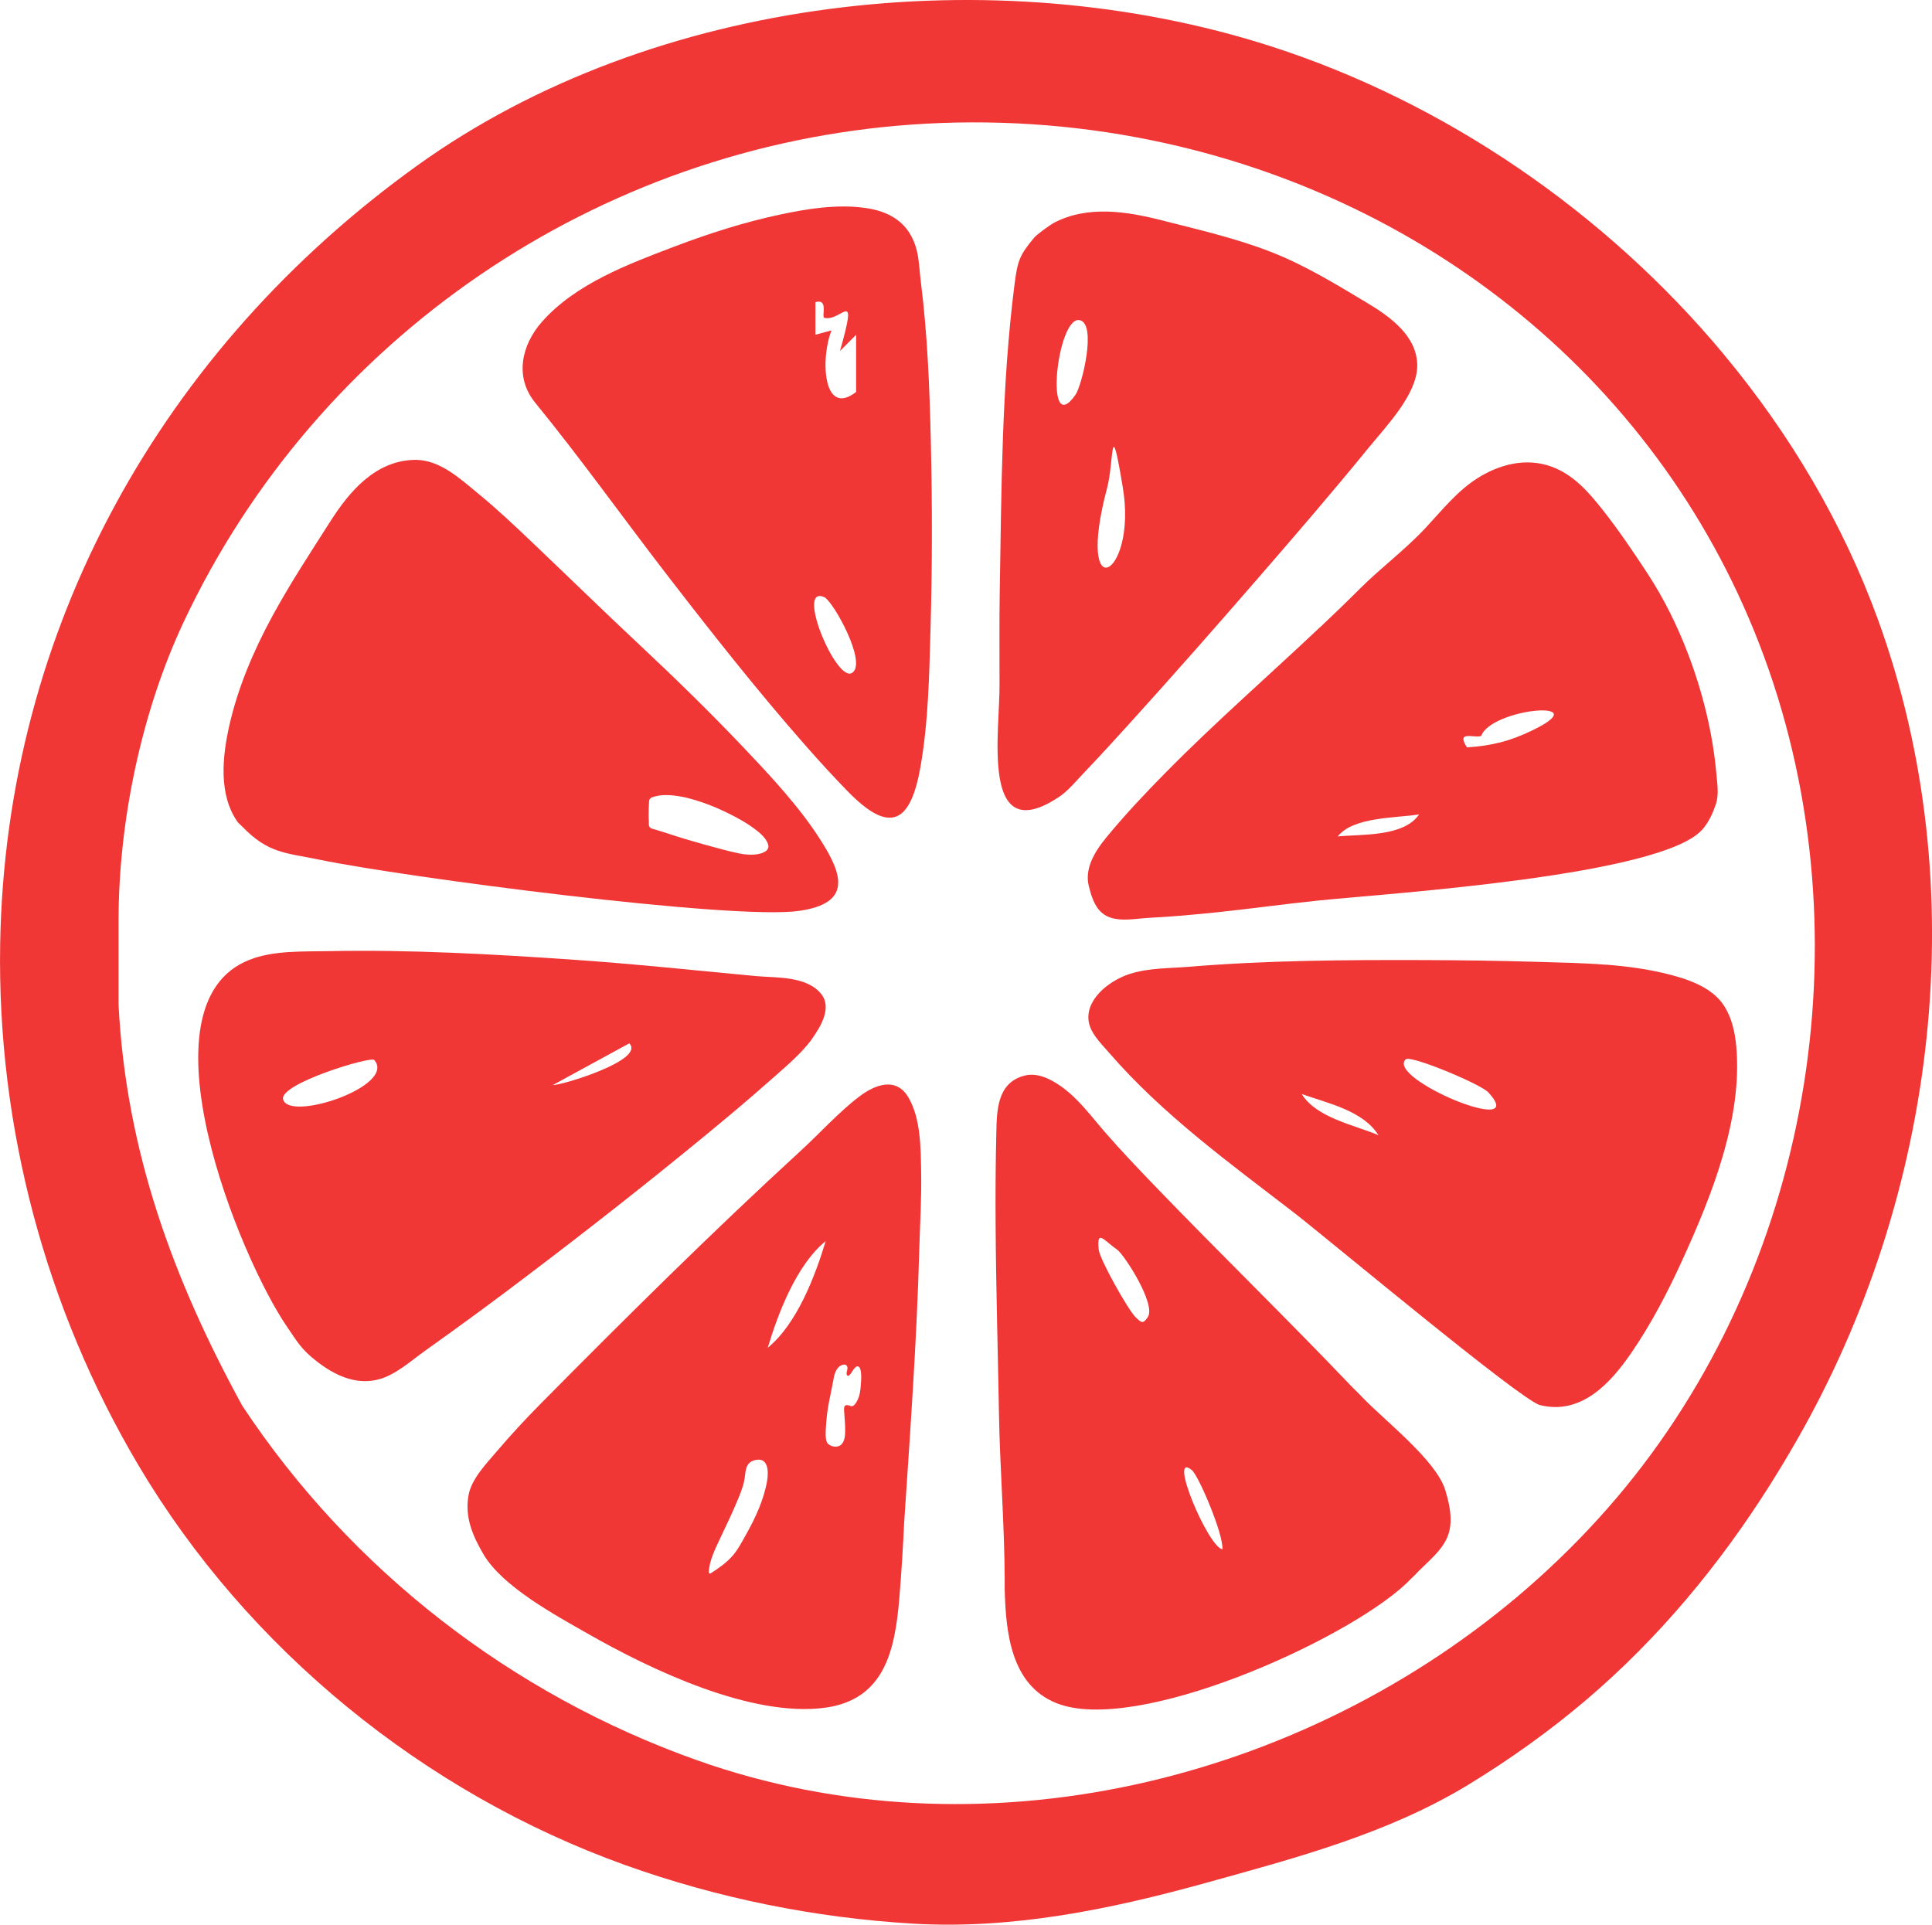
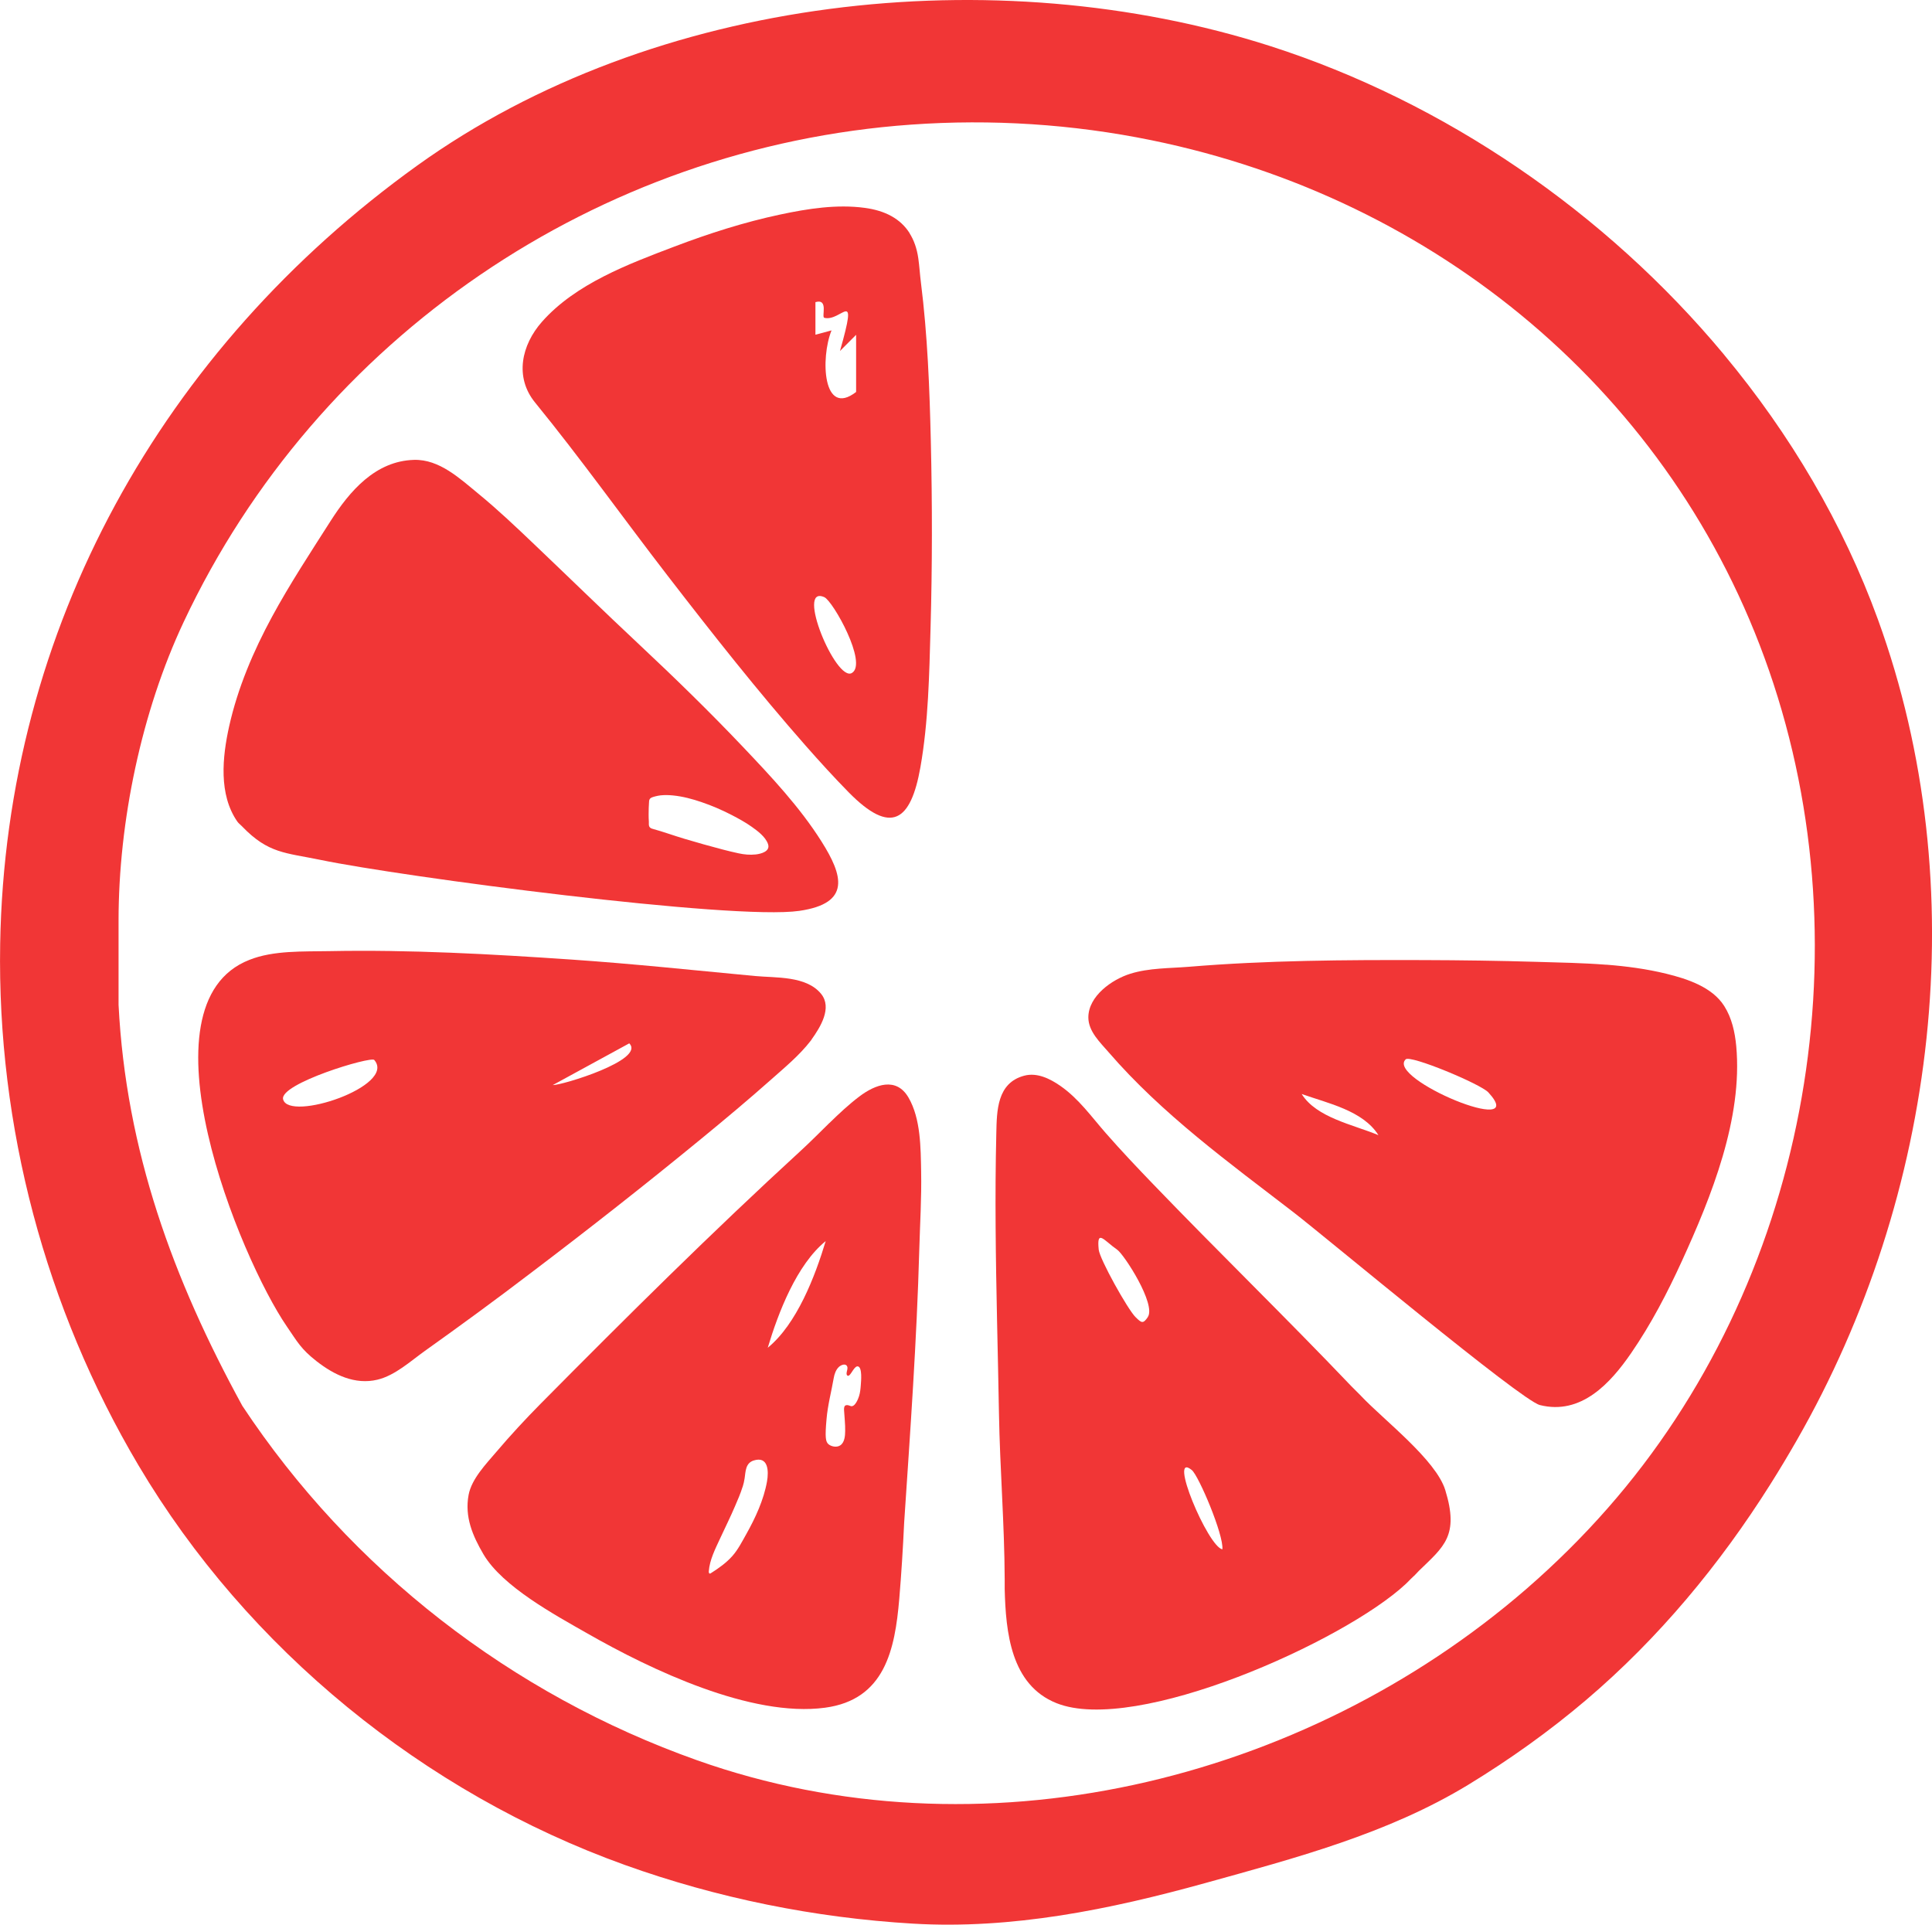
<svg xmlns="http://www.w3.org/2000/svg" id="Capa_2" data-name="Capa 2" viewBox="0 0 341.08 339.79">
  <defs>
    <style>
      .cls-1 {
        fill: #f13636;
      }
    </style>
  </defs>
  <g id="Capa_1-2" data-name="Capa 1">
    <g id="Limon-Rojo-Yoyo">
      <path class="cls-1" d="M304.4,62.65c-20.97-25.22-49.42-44.66-80.16-54.52C175.72-7.41,115.5-.83,73.67,29.22,28.71,61.52.98,110.85.03,166.66c-.55,32.2,7.99,64.31,24.4,92.01,19.24,32.48,50.46,57.86,85.88,70.58,16.33,5.86,33.52,9.33,50.84,10.36,17.52,1.04,34.79-2.5,51.58-7.15,15.93-4.42,32.27-8.71,46.52-17.39,7.28-4.44,14.25-9.41,20.75-14.93,12.81-10.89,23.59-23.89,32.54-38.09,1.61-2.55,3.15-5.13,4.65-7.74,24.82-43.29,31.51-97.69,14.35-144.93-6.15-16.92-15.49-32.71-27.14-46.72ZM283.8,266.3c-4.39,5-9.18,9.75-14.35,14.24-39.53,34.24-96.57,47.9-146.38,30.23-32.76-11.62-61.13-33.62-80.29-62.58-12.23-22.35-20.53-45.01-21.85-70.79v-14.86c0-17.48,4.05-36.91,11.5-52.74C56.06,59.56,105.55,25.92,160.87,22c14.18-1.01,28.5-.09,42.43,2.76,50.29,10.28,92.08,44.76,109.02,93.65,17.29,49.89,6.37,108.22-28.52,147.89Z" />
      <path class="cls-1" d="M240.28,246.44c-.58-.61-1.19-1.16-1.75-1.75-11.48-12.05-23.44-23.66-34.98-35.66-2.83-2.94-5.64-5.91-8.33-8.98-2.54-2.9-4.78-6.08-7.98-8.31-1.83-1.28-4.13-2.44-6.42-1.83-4.83,1.28-4.84,6.22-4.93,10.21-.13,5.49-.16,10.98-.12,16.48.07,10.99.4,21.97.59,32.95.17,9.74.97,19.49,1.01,29.23.01.58-.01,1.17,0,1.75.19,7.61,1.07,16.92,9.13,20.15,14.02,5.62,50.83-10.92,61.66-21.02.3-.28.59-.58.87-.87.55-.5,1.04-.99,1.48-1.48,4.39-4.26,7.13-6.17,4.64-14.25-1.65-5.34-10.84-12.35-14.86-16.6ZM210.4,259.53c1.22.99,5.67,11.49,5.4,14-2.56-.47-9.7-17.49-5.4-14ZM202.64,232.53c-.85,1.24-1.11,1.04-2.17,0-1.38-1.36-6.32-10.21-6.5-11.91-.38-3.73.9-1.63,3.25,0,1.25.86,6.94,9.69,5.41,11.91Z" />
      <path class="cls-1" d="M143.28,183.51c1.52-2.13,3.7-5.58,1.67-8.06-2.62-3.2-7.98-2.79-11.67-3.14-10.79-1.02-21.56-2.16-32.37-2.9-14.2-.97-28.55-1.77-42.79-1.49-4.48.09-9.85-.16-14.09,1.54-20.02,7.82-1.72,52.59,6.62,64.74,1.87,2.73,2.49,3.97,5.24,6.12,3.07,2.4,6.78,4.21,10.74,3.26,3.12-.75,5.81-3.25,8.39-5.09,6.33-4.51,12.63-9.12,18.81-13.84,10.12-7.67,20.12-15.52,29.94-23.58,4.19-3.44,8.35-6.91,12.4-10.51,2.39-2.12,4.98-4.26,6.94-6.8.06-.08.12-.16.18-.24ZM49.98,194.08c-.68-2.77,15.5-7.63,16.09-6.95,4,4.61-15.09,10.99-16.09,6.95ZM97.58,191.57l13.51-7.37c2.93,2.92-11.88,7.41-13.51,7.37Z" />
      <path class="cls-1" d="M42.78,145.94c4.61,4.77,7.61,4.59,13.79,5.87,14.39,2.98,72.77,10.7,84.54,9,9.21-1.33,7.68-6.29,3.92-12.25-3.85-6.1-8.92-11.48-13.87-16.7-5.9-6.22-12.05-12.2-18.3-18.06-6.24-5.84-12.33-11.79-18.52-17.68-3.22-3.07-6.45-6.14-9.89-8.96-3.27-2.68-6.88-6.1-11.36-5.97-6.81.19-11.36,5.51-14.75,10.83-3.51,5.5-7.19,11.1-10.29,16.82-3.31,6.1-6.09,12.63-7.6,19.42-1.19,5.38-1.88,12.01,1.46,16.8.22.31.6.59.87.87ZM114.73,141.04c.2-.26.56-.33.94-.44.3-.08.62-.14.93-.18.72-.08,1.45-.06,2.18.01,1.75.17,3.47.63,5.12,1.2,1.8.61,3.55,1.37,5.24,2.24,1.21.63,2.44,1.29,3.56,2.09,1.05.74,2.43,1.77,2.88,3.03.47,1.31-1.19,1.75-2.16,1.86-1.03.11-2.02.02-3.03-.2-.92-.19-1.82-.42-2.73-.65-2.27-.59-4.53-1.23-6.78-1.9-1.89-.56-3.76-1.25-5.66-1.77-.24-.06-.48-.18-.59-.4-.13-.26-.06-.58-.08-.86-.03-.41-.04-.83-.04-1.24,0-.79.02-1.58.08-2.37.01-.18.06-.31.14-.42Z" />
      <path class="cls-1" d="M160.59,41.17c-1.62-2.57-4.34-3.99-7.91-4.47-4.94-.67-10.08.14-14.92,1.17-6.37,1.35-12.61,3.35-18.69,5.66-8.16,3.1-17.45,6.57-23.38,13.27-3.62,4.09-4.89,9.77-1.23,14.26,8.1,9.93,15.56,20.41,23.39,30.56,7.88,10.21,15.88,20.37,24.4,30.05,2.45,2.78,4.95,5.53,7.55,8.18,7.53,7.67,11,5.14,12.69-4.39,1.42-8.04,1.56-16.39,1.79-24.53.31-11,.31-22.01.05-33.01-.22-9.37-.58-18.76-1.75-28.05-.18-1.42-.26-2.85-.46-4.26-.25-1.75-.77-3.21-1.54-4.43ZM143.96,59.09v-5.75c2.38-.68,1.01,2.63,1.57,2.77,3.03.76,6.06-5.75,2.76,5.86l2.85-2.86v10.09c-5.9,4.56-6.31-5.99-4.34-10.87l-2.84.76ZM150.4,118.81c-2.81,1.69-10.02-15.67-4.87-13.38,1.54.69,7.69,11.69,4.87,13.38Z" />
      <path class="cls-1" d="M283.57,170.32c-4.1-.32-8.23-.39-12.3-.51-6.67-.2-13.34-.29-20.01-.31-13.77-.04-27.61.04-41.34,1.18-3.4.28-7.06.19-10.4,1.24-3.2,1-7.38,3.93-7.38,7.7,0,2.48,2.09,4.42,3.59,6.16,9.45,10.93,21.22,19.47,32.61,28.23,5.78,4.45,40.15,33.21,43.52,34.05,7.27,1.82,12.44-3.84,16.11-9.18,3.51-5.1,6.4-10.65,8.97-16.28,5.2-11.37,10.75-25.14,9.58-37.91-.23-2.46-.78-4.97-2.12-7.08-2.13-3.37-6.56-4.8-10.22-5.7-3.47-.85-7.03-1.32-10.6-1.6ZM229.8,193.14c4.6,1.64,10.83,2.92,13.55,7.27-4.46-1.87-10.93-3.07-13.55-7.27ZM248.17,187.02c.84-.8,13.22,4.35,14.59,5.84,7.53,8.19-18.16-2.46-14.59-5.84Z" />
-       <path class="cls-1" d="M186.97,140.69c1.63-1.09,3-2.8,4.34-4.2,2.81-2.94,5.56-5.95,8.29-8.97,7.54-8.32,14.96-16.76,22.32-25.24,6.67-7.69,13.32-15.4,19.75-23.29,3.05-3.74,8.42-9.28,8.53-14.28.11-5.34-4.82-8.83-8.92-11.28-5.41-3.24-10.91-6.61-16.79-8.91-6.26-2.45-12.87-3.96-19.37-5.62-6.2-1.58-13.11-2.68-19.04.43-.7.37-3.02,2.05-3.5,2.62-2.58,3.09-2.94,4.07-3.48,8.32-2.28,17.87-2.29,36.02-2.6,54-.09,5.45-.04,10.89-.04,16.33.13,8.17-3.59,29.46,10.49,20.1ZM189.88,69.68c-5.65,8.12-3.26-14.14.77-13.15,3.02.74.33,11.58-.77,13.15ZM195.46,86.11c1.23-4.62.52-13.59,2.77,0,2.59,15.67-8.54,21.7-2.77,0Z" />
      <path class="cls-1" d="M146.42,198.26c-1.67,1.63-3.31,3.3-5,4.85-15.76,14.45-30.89,29.48-45.93,44.67-2.71,2.74-5.35,5.59-7.85,8.53-1.79,2.11-4.38,4.77-4.91,7.6-.73,3.9.72,7.24,2.62,10.49,3.36,5.72,12.69,10.75,18.35,13.98,11.18,6.39,28.91,14.86,41.95,13.11,10.59-1.42,12.35-10.3,13.11-19.23.37-4.41.65-8.89.86-13.41,1.07-16.05,2.23-32.2,2.67-48.17.13-4.62.42-9.23.33-13.85-.08-4.18-.06-9.31-2.22-13.04-2.16-3.74-5.89-2.33-8.7-.2-1.85,1.4-3.58,3.02-5.28,4.68ZM145.77,219.11c-1.86,6.19-5.09,14.64-10.23,18.83,1.86-6.2,5.1-14.66,10.23-18.83ZM131.11,262.5c.16-.51.28-1.03.35-1.53.18-1.23.15-2.67,1.61-3.13,2.58-.8,2.66,1.88,2.34,3.7-.58,3.27-2.06,6.46-3.68,9.34-.73,1.3-1.44,2.7-2.43,3.82-1.08,1.22-2.43,2.17-3.8,3.04-.05.03-.11.07-.18.07-.16,0-.2-.22-.19-.38.15-2.04,1.14-3.96,1.98-5.78.88-1.91,1.83-3.8,2.65-5.73.45-1.07.98-2.23,1.33-3.4ZM149.22,248.14c-.16.13-.23.39-.21.8.07,1.22.22,2.46.2,3.68-.01.84-.08,2.01-.85,2.54-.6.42-1.53.25-2.05-.15-.57-.44-.68-1.22-.39-4.48.21-2.47.85-4.82,1.27-7.25.12-.7.39-1.49.94-1.98.36-.32,1.18-.67,1.44-.04.14.33-.08.79-.11,1.13,0,.11-.01.22.03.32s.14.19.25.18c.06,0,.12-.04.17-.07.42-.3.97-1.71,1.55-1.59.81.17.55,2.71.51,3.27-.05.68-.11,1.36-.32,2.01-.15.5-.76,2.02-1.51,1.71-.42-.18-.74-.21-.93-.06Z" />
-       <path class="cls-1" d="M233.04,110.73c-9.07,8.57-18.49,16.78-27.25,25.66-3.62,3.67-7.15,7.42-10.43,11.4-2.3,2.79-3.87,5.68-3.14,8.64.4,1.61.95,3.52,2.27,4.69,2.18,1.92,5.76,1.05,8.37.92,4.04-.2,8.06-.57,12.09-.99,5.96-.62,11.9-1.46,17.86-2.07,12.49-1.27,60.76-4.35,67.79-12.6,1.1-1.29,1.8-2.84,2.33-4.43.56-1.7.23-3.63.08-5.39-.64-7.2-2.45-14.47-5.03-21.21-1.9-4.98-4.28-9.77-7.2-14.22-2.45-3.73-4.95-7.44-7.71-10.95-2.55-3.23-5.23-6.39-9.23-7.82-4.47-1.6-9.14-.39-13.04,2.09-3.58,2.28-6.23,5.64-9.09,8.71-3.62,3.89-7.89,7.04-11.64,10.78-2.3,2.3-4.64,4.56-7.01,6.79ZM270.56,128.93c-4.05,1.95-7.14,2.71-11.57,3.02-2.03-3.1,1.36-1.56,2.5-2.02,1.84-4.94,20.69-6.59,9.07-1.01ZM250.53,143.78c-2.7,4-10.15,3.47-14.37,3.89,2.79-3.5,10.24-3.22,14.37-3.89Z" />
    </g>
  </g>
</svg>